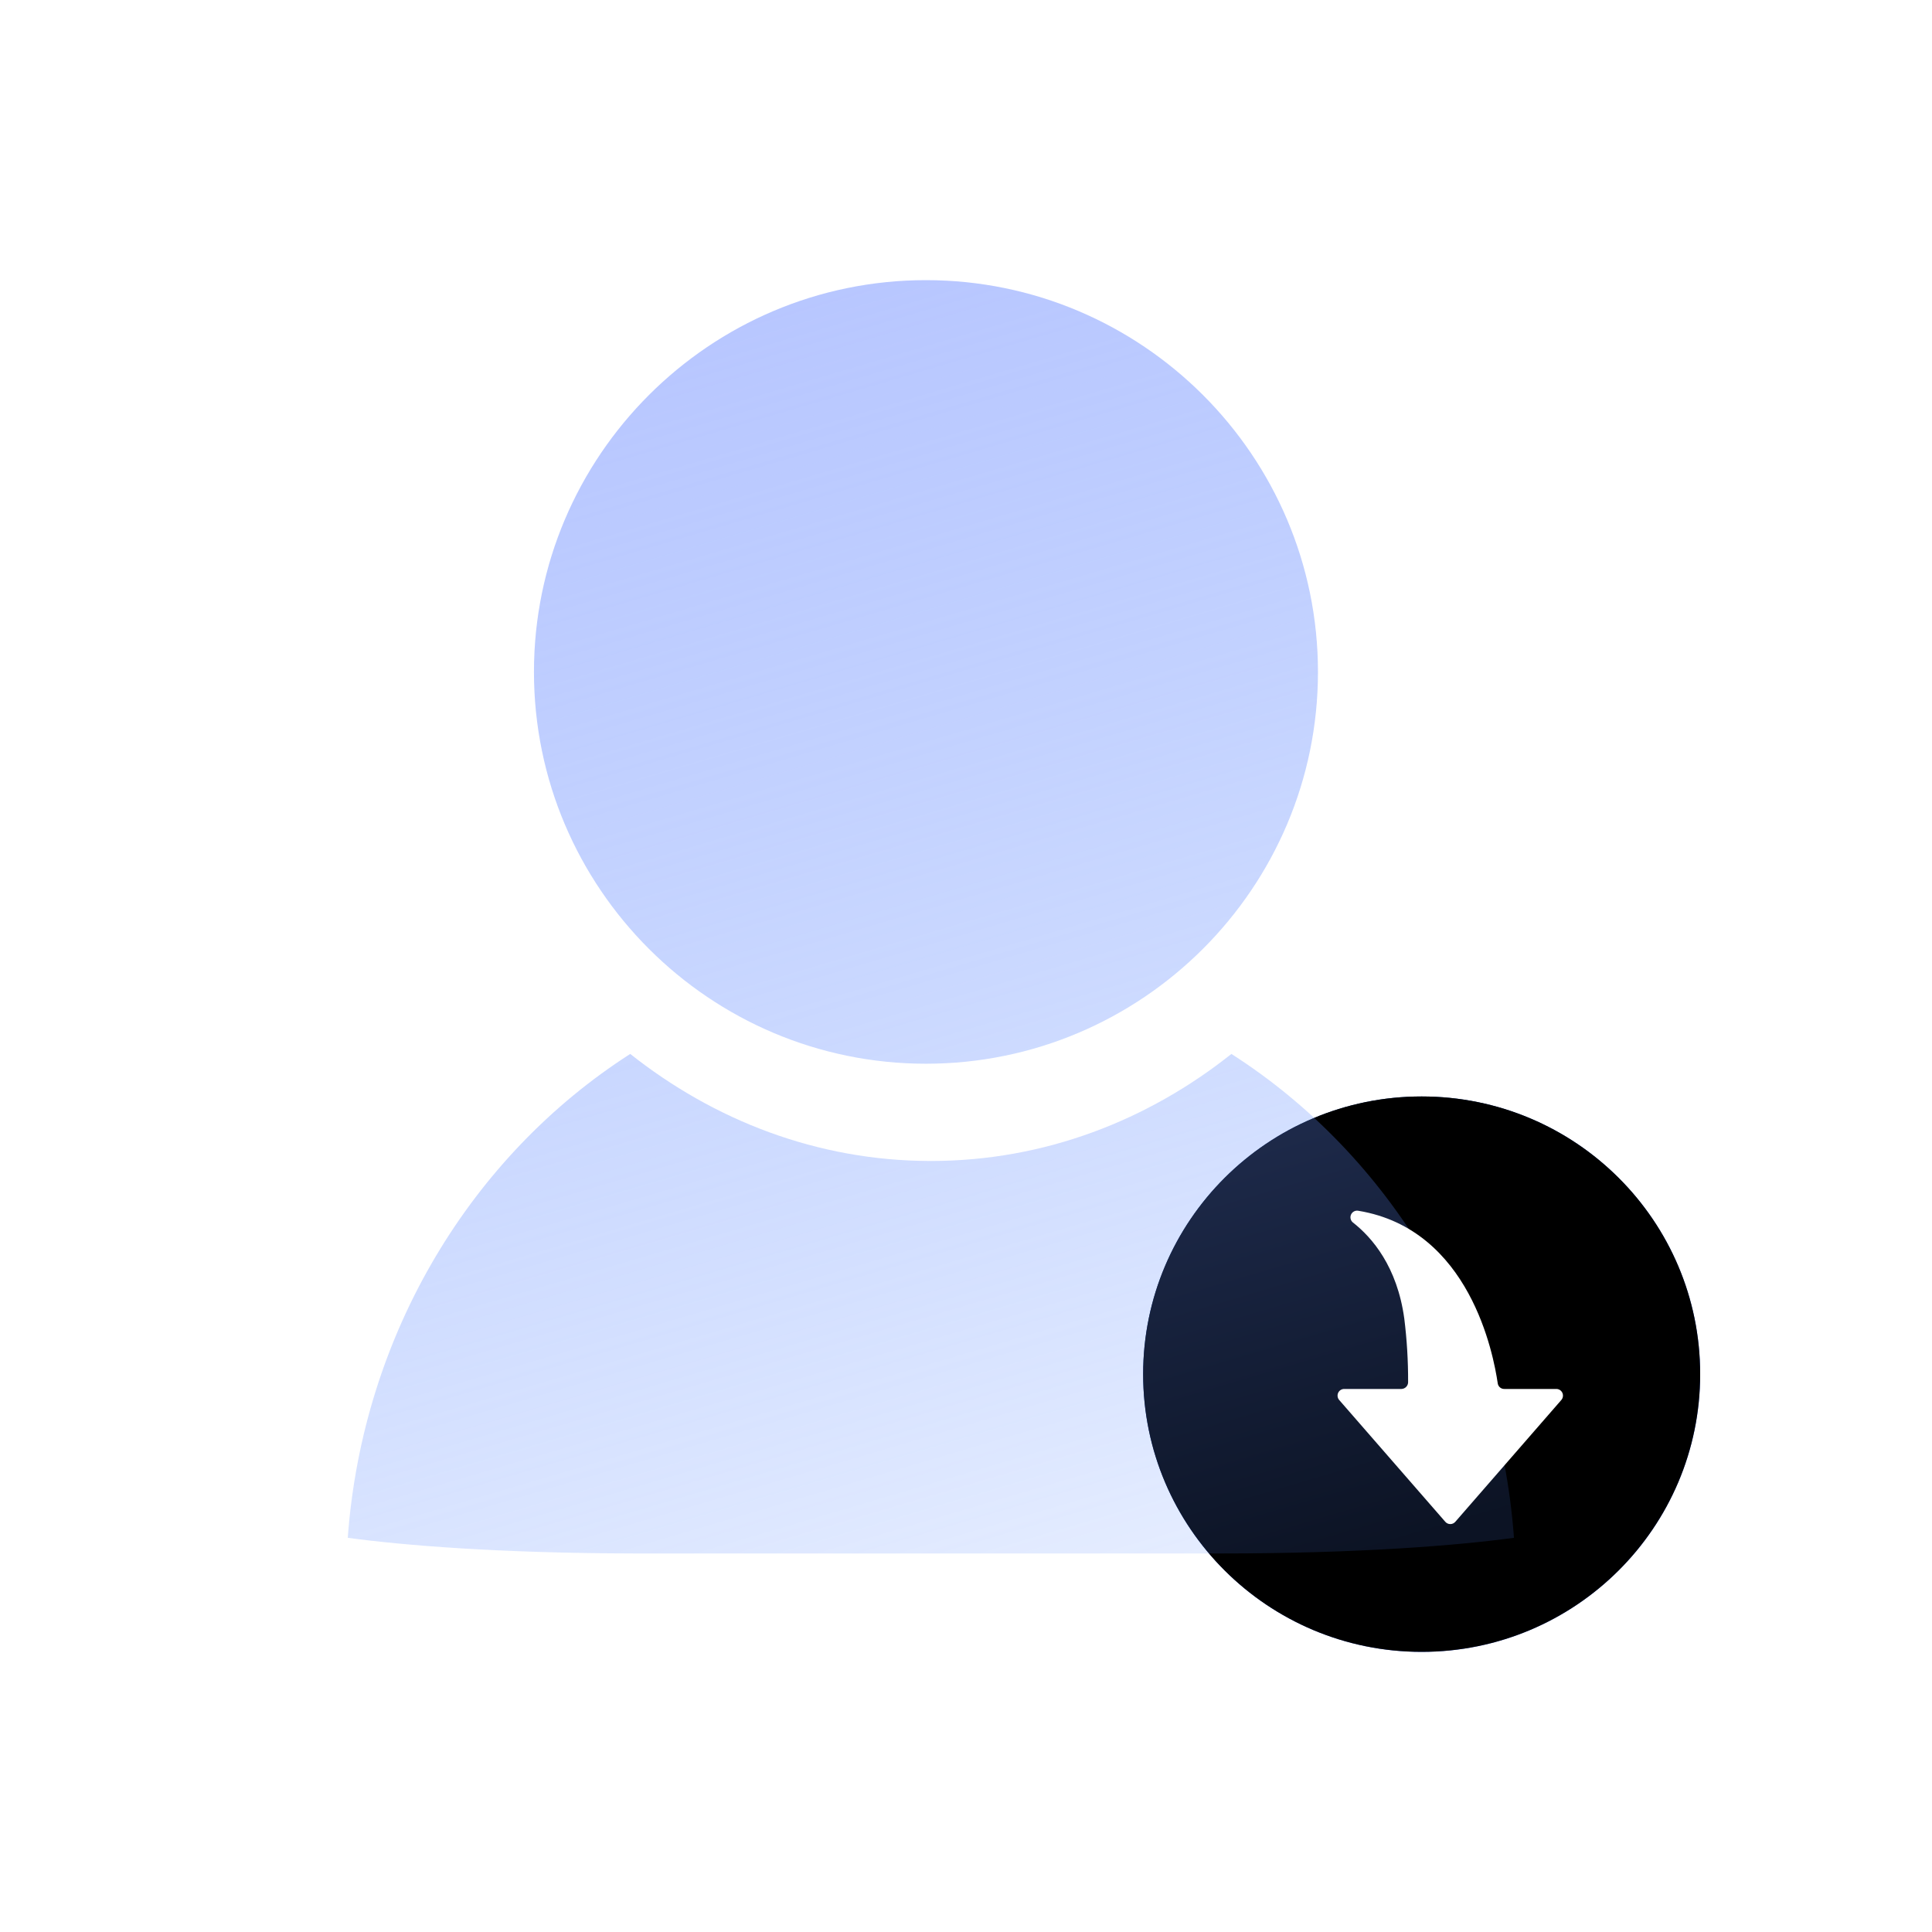
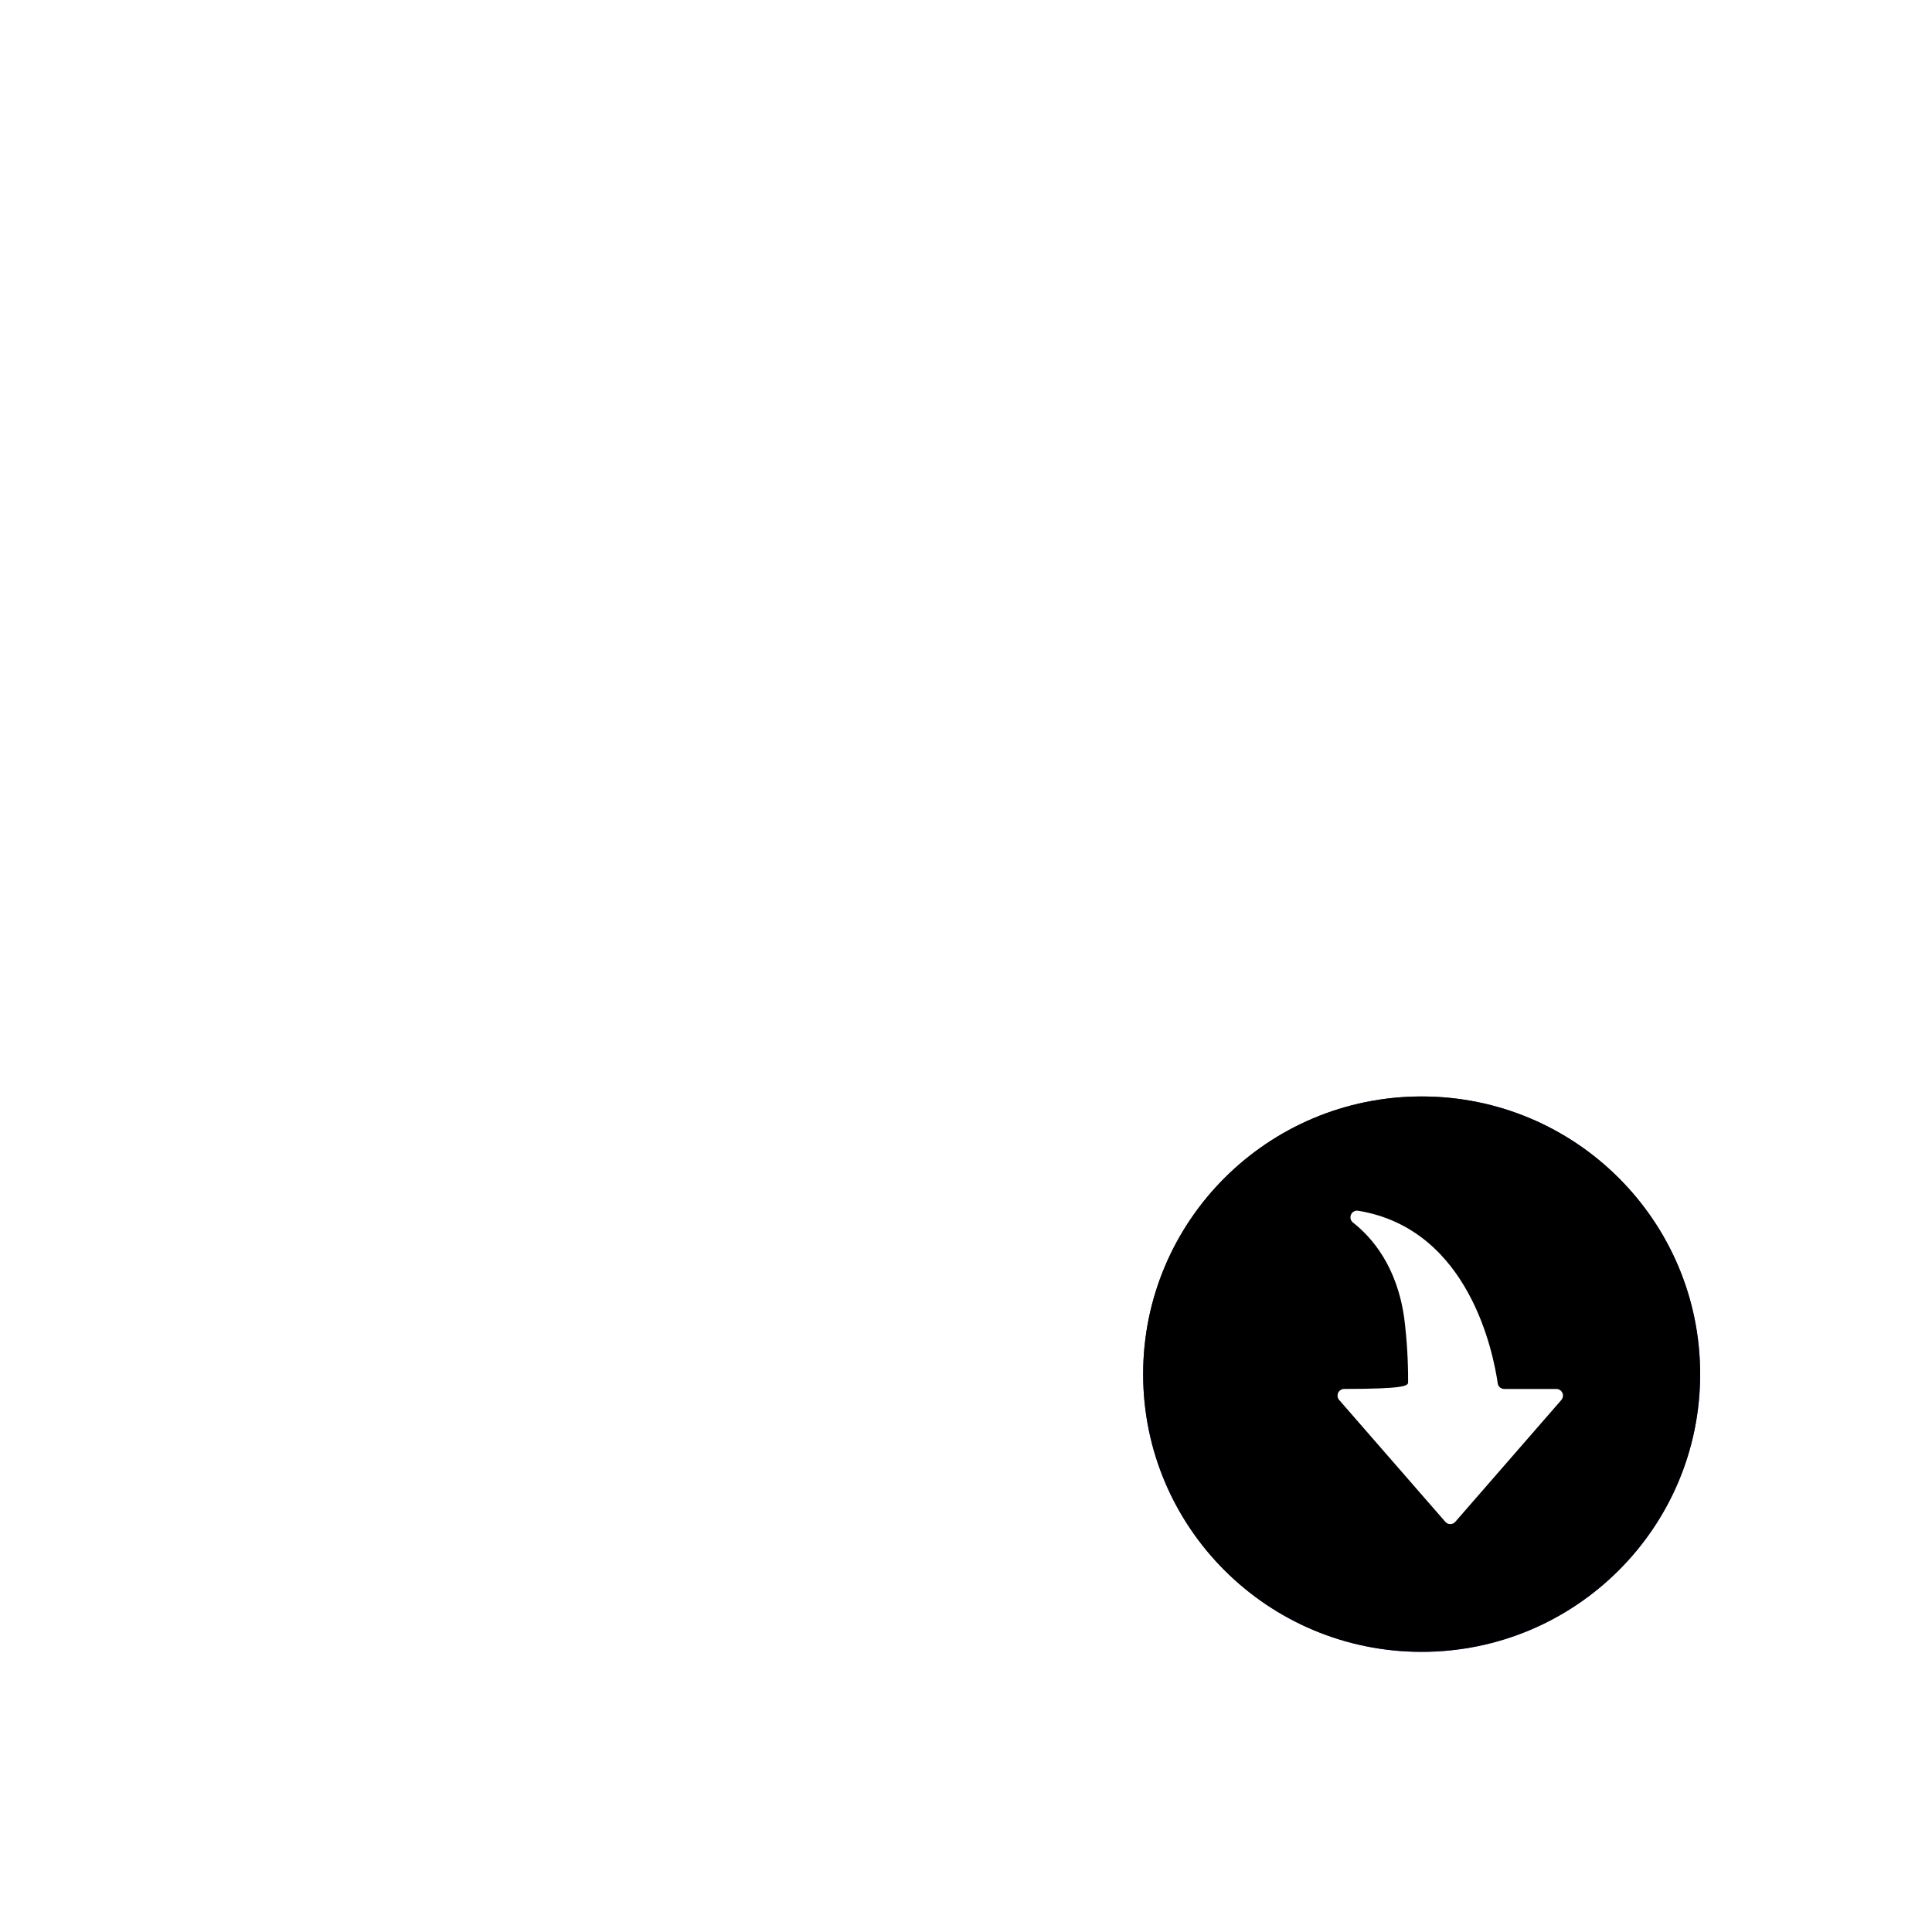
<svg xmlns="http://www.w3.org/2000/svg" xmlns:xlink="http://www.w3.org/1999/xlink" width="200px" height="200px" viewBox="0 0 200 200" version="1.1">
  <title>Low efficiency</title>
  <defs>
    <linearGradient x1="15.969%" y1="9.146%" x2="80.744%" y2="94.781%" id="linearGradient-1">
      <stop stop-color="#00266D" offset="0%" />
      <stop stop-color="#4C71FF" offset="100%" />
      <stop stop-color="#4063EE" offset="100%" />
    </linearGradient>
    <ellipse id="path-2" cx="111.169" cy="113.253" rx="28.831" ry="28.747" />
    <filter x="-3.5%" y="-3.5%" width="106.9%" height="107.0%" filterUnits="objectBoundingBox" id="filter-3">
      <feGaussianBlur stdDeviation="2" in="SourceAlpha" result="shadowBlurInner1" />
      <feOffset dx="0" dy="0" in="shadowBlurInner1" result="shadowOffsetInner1" />
      <feComposite in="shadowOffsetInner1" in2="SourceAlpha" operator="arithmetic" k2="-1" k3="1" result="shadowInnerInner1" />
      <feColorMatrix values="0 0 0 0 1   0 0 0 0 1   0 0 0 0 1  0 0 0 0.5 0" type="matrix" in="shadowInnerInner1" />
    </filter>
    <linearGradient x1="70.413%" y1="105.073%" x2="41.549%" y2="0%" id="linearGradient-4">
      <stop stop-color="#5588FF" stop-opacity="0.14" offset="0%" />
      <stop stop-color="#8AA2FF" stop-opacity="0.608" offset="100%" />
    </linearGradient>
  </defs>
  <g id="Low-efficiency" stroke="none" stroke-width="1" fill="none" fill-rule="evenodd">
    <g id="编组-3">
-       <rect id="矩形" fill="#D8D8D8" opacity="0" x="0" y="0" width="200" height="200" />
      <g id="编组-2" transform="translate(36, 29)">
        <g id="椭圆形">
          <use fill="url(#linearGradient-1)" fill-rule="evenodd" xlink:href="#path-2" />
          <use fill="black" fill-opacity="1" filter="url(#filter-3)" xlink:href="#path-2" />
        </g>
-         <path d="M91.476,80.103 C107.814,90.56 119.177,108.91 120.725,130.192 C115.004,130.974 104.83,131.815 90.313,131.815 L29.645,131.814 C15.532,131.786 5.615,130.96 0,130.192 C1.561,108.924 12.923,90.56 29.242,80.103 C37.862,86.932 48.565,91.184 60.366,91.184 C72.165,91.184 82.875,86.945 91.476,80.103 Z M59.852,0 C82.224,0 100.435,18.197 100.435,40.562 C100.435,62.913 82.224,81.117 59.852,81.117 C37.473,81.117 19.275,62.913 19.275,40.562 C19.275,18.197 37.486,0 59.852,0 Z" id="形状结合" fill="url(#linearGradient-4)" fill-rule="nonzero" />
        <g id="编组" transform="translate(102.464, 96.326)" fill="#FFFFFF" fill-rule="nonzero">
-           <path d="M11.153,32.211 L0.17,19.602 C-0.008,19.398 -0.05,19.109 0.061,18.862 C0.173,18.616 0.418,18.457 0.688,18.458 L6.616,18.458 C6.998,18.449 7.304,18.135 7.303,17.752 C7.311,15.552 7.179,13.354 6.907,11.171 C6.171,5.8 3.583,2.781 1.586,1.223 C1.341,1.022 1.265,0.679 1.401,0.393 C1.537,0.107 1.85,-0.05 2.16,0.014 C13.717,1.929 16.143,14.92 16.58,17.865 C16.621,18.208 16.915,18.464 17.259,18.458 L22.653,18.458 C22.922,18.461 23.164,18.62 23.274,18.866 C23.383,19.112 23.34,19.399 23.163,19.602 L12.188,32.211 C12.058,32.361 11.869,32.447 11.671,32.447 C11.472,32.447 11.284,32.361 11.153,32.211 Z" id="路径" />
+           <path d="M11.153,32.211 L0.17,19.602 C-0.008,19.398 -0.05,19.109 0.061,18.862 C0.173,18.616 0.418,18.457 0.688,18.458 C6.998,18.449 7.304,18.135 7.303,17.752 C7.311,15.552 7.179,13.354 6.907,11.171 C6.171,5.8 3.583,2.781 1.586,1.223 C1.341,1.022 1.265,0.679 1.401,0.393 C1.537,0.107 1.85,-0.05 2.16,0.014 C13.717,1.929 16.143,14.92 16.58,17.865 C16.621,18.208 16.915,18.464 17.259,18.458 L22.653,18.458 C22.922,18.461 23.164,18.62 23.274,18.866 C23.383,19.112 23.34,19.399 23.163,19.602 L12.188,32.211 C12.058,32.361 11.869,32.447 11.671,32.447 C11.472,32.447 11.284,32.361 11.153,32.211 Z" id="路径" />
        </g>
      </g>
    </g>
  </g>
</svg>